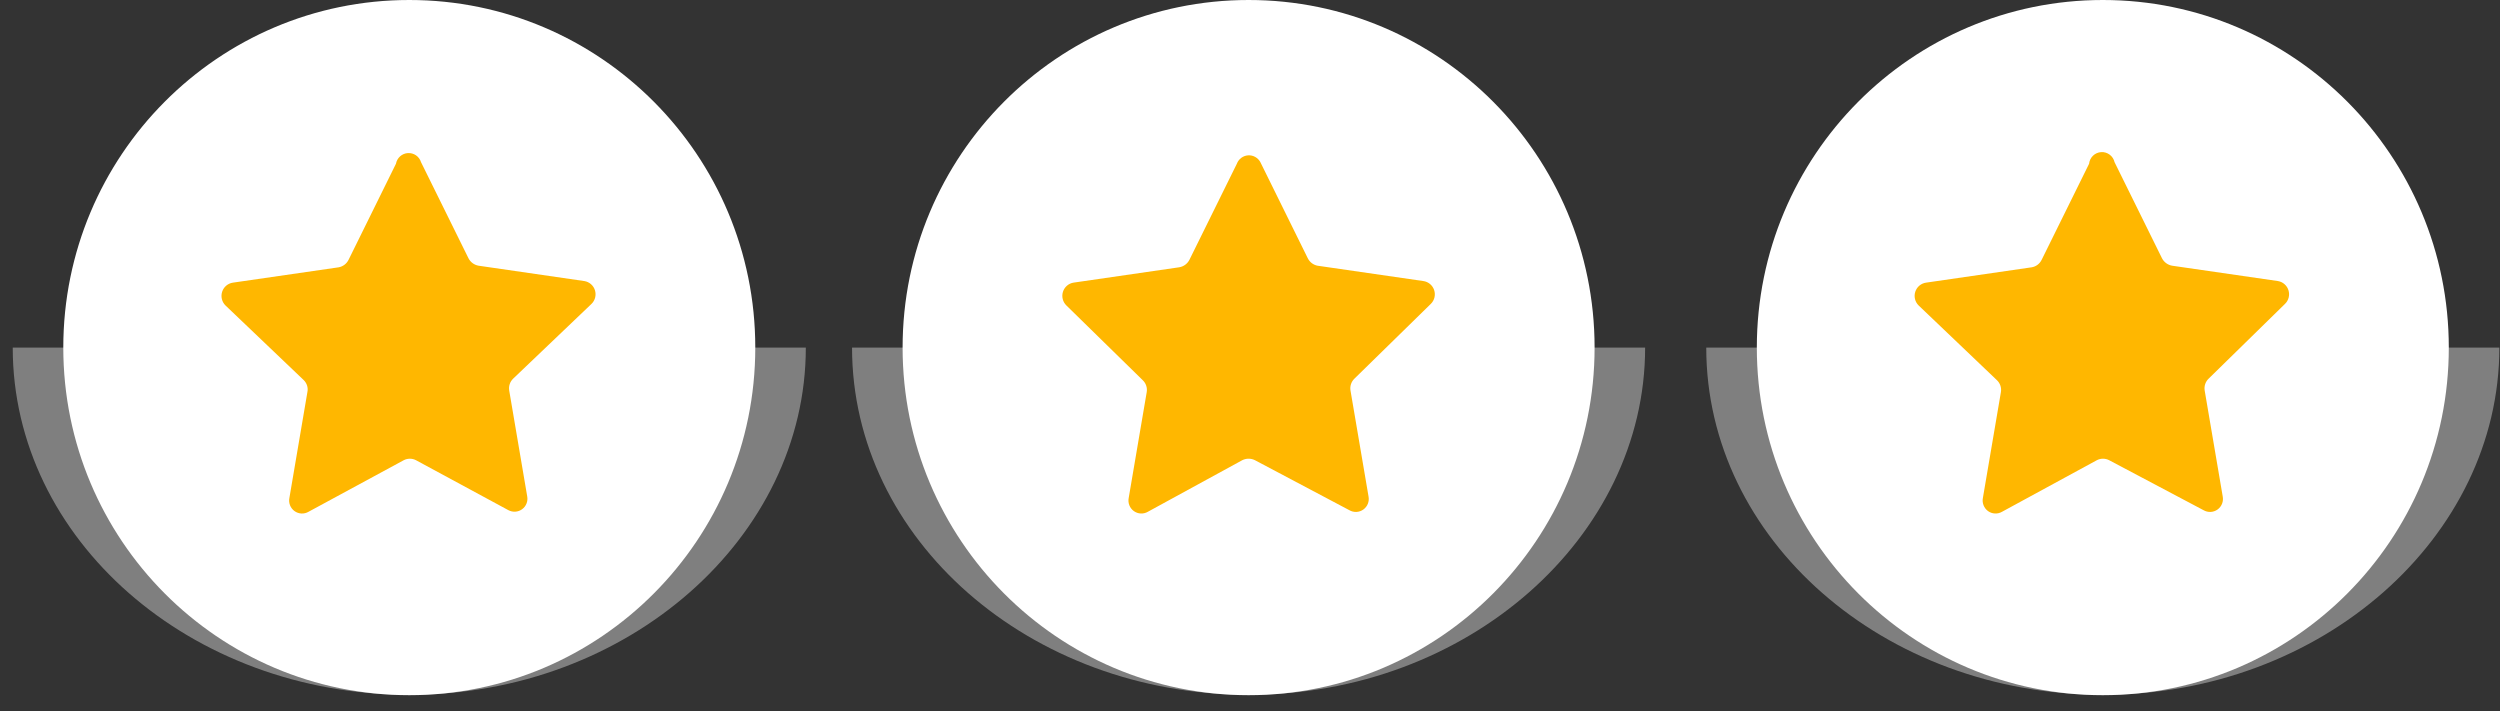
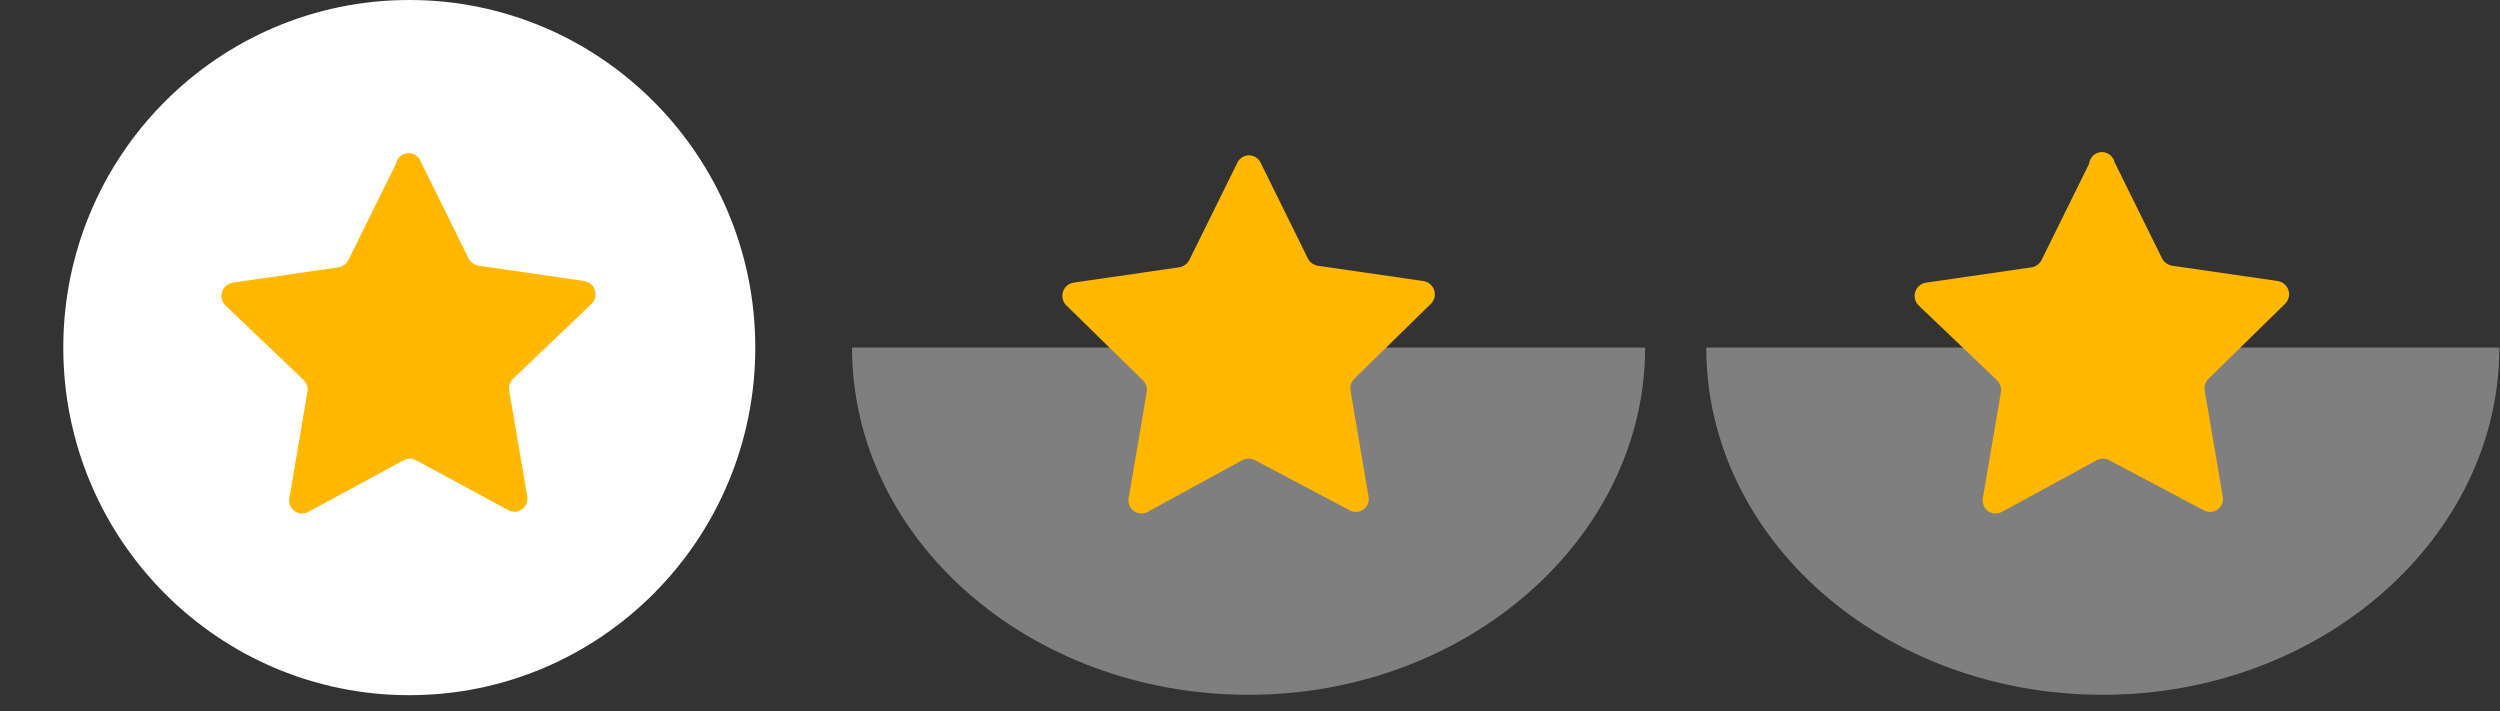
<svg xmlns="http://www.w3.org/2000/svg" width="123" height="35" viewBox="0 0 123 35" fill="none">
  <rect x="0" y="0" width="123" height="35" fill="#333333" stroke="none" />
  <g style="mix-blend-mode:multiply" opacity="0.5">
-     <path d="M20.137 34.184C30.913 34.184 39.646 26.437 39.646 17.102H0.627C0.627 26.534 9.36 34.184 20.137 34.184Z" fill="#CCCCCC" />
-   </g>
+     </g>
  <path d="M20.137 34.203C29.538 34.203 37.16 26.547 37.16 17.102C37.16 7.657 29.538 0 20.137 0C10.736 0 3.114 7.657 3.114 17.102C3.114 26.547 10.736 34.203 20.137 34.203Z" fill="white" />
  <path d="M20.715 7.98L23.048 12.705C23.097 12.802 23.168 12.885 23.255 12.949C23.342 13.013 23.443 13.055 23.549 13.073L28.754 13.829C28.874 13.849 28.986 13.902 29.077 13.982C29.169 14.062 29.236 14.166 29.272 14.283C29.308 14.399 29.311 14.524 29.281 14.642C29.251 14.76 29.189 14.867 29.101 14.952L25.245 18.632C25.169 18.706 25.111 18.797 25.078 18.898C25.044 19 25.036 19.108 25.053 19.213L25.939 24.423C25.961 24.541 25.949 24.663 25.904 24.774C25.86 24.886 25.785 24.982 25.688 25.053C25.592 25.124 25.477 25.166 25.358 25.174C25.239 25.183 25.12 25.157 25.014 25.101L20.464 22.641C20.372 22.593 20.27 22.569 20.166 22.569C20.062 22.569 19.959 22.593 19.867 22.641L15.182 25.178C15.076 25.24 14.955 25.27 14.832 25.265C14.71 25.259 14.591 25.218 14.491 25.146C14.392 25.075 14.315 24.976 14.27 24.861C14.225 24.746 14.213 24.621 14.238 24.5L15.124 19.29C15.146 19.187 15.141 19.079 15.111 18.978C15.08 18.876 15.025 18.784 14.951 18.709L11.095 15.03C11.008 14.944 10.945 14.835 10.916 14.715C10.887 14.595 10.892 14.47 10.93 14.353C10.968 14.236 11.038 14.132 11.132 14.053C11.226 13.974 11.34 13.923 11.461 13.906L16.667 13.151C16.77 13.131 16.867 13.088 16.951 13.024C17.035 12.96 17.102 12.878 17.149 12.783L19.481 8.057C19.506 7.916 19.578 7.788 19.684 7.692C19.791 7.597 19.926 7.54 20.068 7.532C20.21 7.523 20.351 7.562 20.469 7.643C20.586 7.724 20.673 7.843 20.715 7.98Z" fill="#FFB700" />
  <g style="mix-blend-mode:multiply" opacity="0.5">
    <path d="M61.431 34.184C72.207 34.184 80.94 26.437 80.94 17.102H41.921C41.921 26.534 50.654 34.184 61.431 34.184Z" fill="#CCCCCC" />
  </g>
-   <path d="M61.431 34.203C70.832 34.203 78.454 26.547 78.454 17.102C78.454 7.657 70.832 0 61.431 0C52.03 0 44.408 7.657 44.408 17.102C44.408 26.547 52.03 34.203 61.431 34.203Z" fill="white" />
  <path d="M62.01 7.979L64.342 12.705C64.389 12.8 64.456 12.882 64.54 12.946C64.624 13.01 64.721 13.053 64.824 13.073L70.029 13.828C70.151 13.845 70.265 13.896 70.359 13.975C70.453 14.054 70.523 14.158 70.561 14.275C70.599 14.392 70.604 14.518 70.575 14.637C70.545 14.757 70.484 14.866 70.396 14.951L66.636 18.631C66.56 18.705 66.502 18.797 66.469 18.898C66.435 18.999 66.427 19.107 66.444 19.212L67.331 24.422C67.355 24.543 67.344 24.668 67.299 24.783C67.254 24.898 67.176 24.997 67.077 25.068C66.977 25.14 66.858 25.181 66.736 25.187C66.613 25.192 66.492 25.162 66.386 25.1L61.74 22.64C61.644 22.593 61.538 22.568 61.431 22.568C61.324 22.568 61.219 22.593 61.123 22.64L56.477 25.178C56.371 25.24 56.249 25.27 56.127 25.264C56.004 25.259 55.886 25.217 55.786 25.146C55.686 25.074 55.609 24.975 55.564 24.86C55.519 24.746 55.508 24.62 55.532 24.5L56.419 19.29C56.436 19.184 56.428 19.077 56.394 18.975C56.36 18.874 56.303 18.783 56.226 18.709L52.467 15.029C52.38 14.944 52.317 14.837 52.287 14.719C52.257 14.601 52.26 14.476 52.296 14.36C52.332 14.243 52.4 14.139 52.491 14.059C52.582 13.979 52.694 13.926 52.814 13.906L58.019 13.15C58.125 13.132 58.226 13.09 58.313 13.026C58.4 12.962 58.471 12.879 58.52 12.782L60.853 8.057C60.896 7.942 60.971 7.841 61.069 7.768C61.167 7.695 61.284 7.651 61.407 7.643C61.529 7.635 61.65 7.662 61.757 7.722C61.864 7.781 61.952 7.871 62.01 7.979Z" fill="#FFB700" />
  <g style="mix-blend-mode:multiply" opacity="0.5">
    <path d="M103.458 34.184C114.235 34.184 122.968 26.437 122.968 17.102H83.948C83.948 26.534 92.681 34.184 103.458 34.184Z" fill="#CCCCCC" />
  </g>
-   <path d="M103.458 34.203C112.86 34.203 120.481 26.547 120.481 17.102C120.481 7.657 112.86 0 103.458 0C94.057 0 86.436 7.657 86.436 17.102C86.436 26.547 94.057 34.203 103.458 34.203Z" fill="white" />
  <path d="M104.036 7.979L106.369 12.705C106.418 12.801 106.489 12.884 106.576 12.948C106.663 13.012 106.764 13.055 106.87 13.073L112.075 13.828C112.195 13.848 112.307 13.901 112.398 13.982C112.49 14.062 112.557 14.166 112.593 14.283C112.629 14.399 112.632 14.523 112.602 14.641C112.572 14.759 112.51 14.867 112.422 14.951L108.663 18.631C108.586 18.705 108.529 18.797 108.495 18.898C108.462 18.999 108.453 19.107 108.47 19.212L109.357 24.422C109.381 24.543 109.37 24.668 109.325 24.783C109.28 24.898 109.203 24.997 109.103 25.068C109.003 25.14 108.885 25.181 108.762 25.187C108.64 25.192 108.518 25.162 108.412 25.1L103.766 22.64C103.674 22.593 103.571 22.568 103.467 22.568C103.363 22.568 103.261 22.593 103.169 22.64L98.503 25.178C98.397 25.24 98.276 25.27 98.153 25.264C98.031 25.259 97.912 25.218 97.812 25.146C97.713 25.074 97.636 24.975 97.591 24.86C97.546 24.746 97.534 24.62 97.558 24.5L98.445 19.29C98.463 19.184 98.454 19.077 98.42 18.975C98.387 18.874 98.329 18.783 98.253 18.709L94.397 15.029C94.309 14.943 94.247 14.834 94.218 14.714C94.189 14.595 94.194 14.47 94.232 14.353C94.27 14.236 94.34 14.132 94.434 14.053C94.528 13.974 94.642 13.923 94.763 13.906L99.968 13.15C100.072 13.131 100.169 13.088 100.253 13.024C100.336 12.96 100.404 12.877 100.45 12.782L102.783 8.057C102.798 7.906 102.866 7.766 102.975 7.661C103.084 7.556 103.226 7.493 103.377 7.484C103.527 7.474 103.676 7.519 103.797 7.61C103.918 7.701 104.002 7.831 104.036 7.979Z" fill="#FFB700" />
</svg>